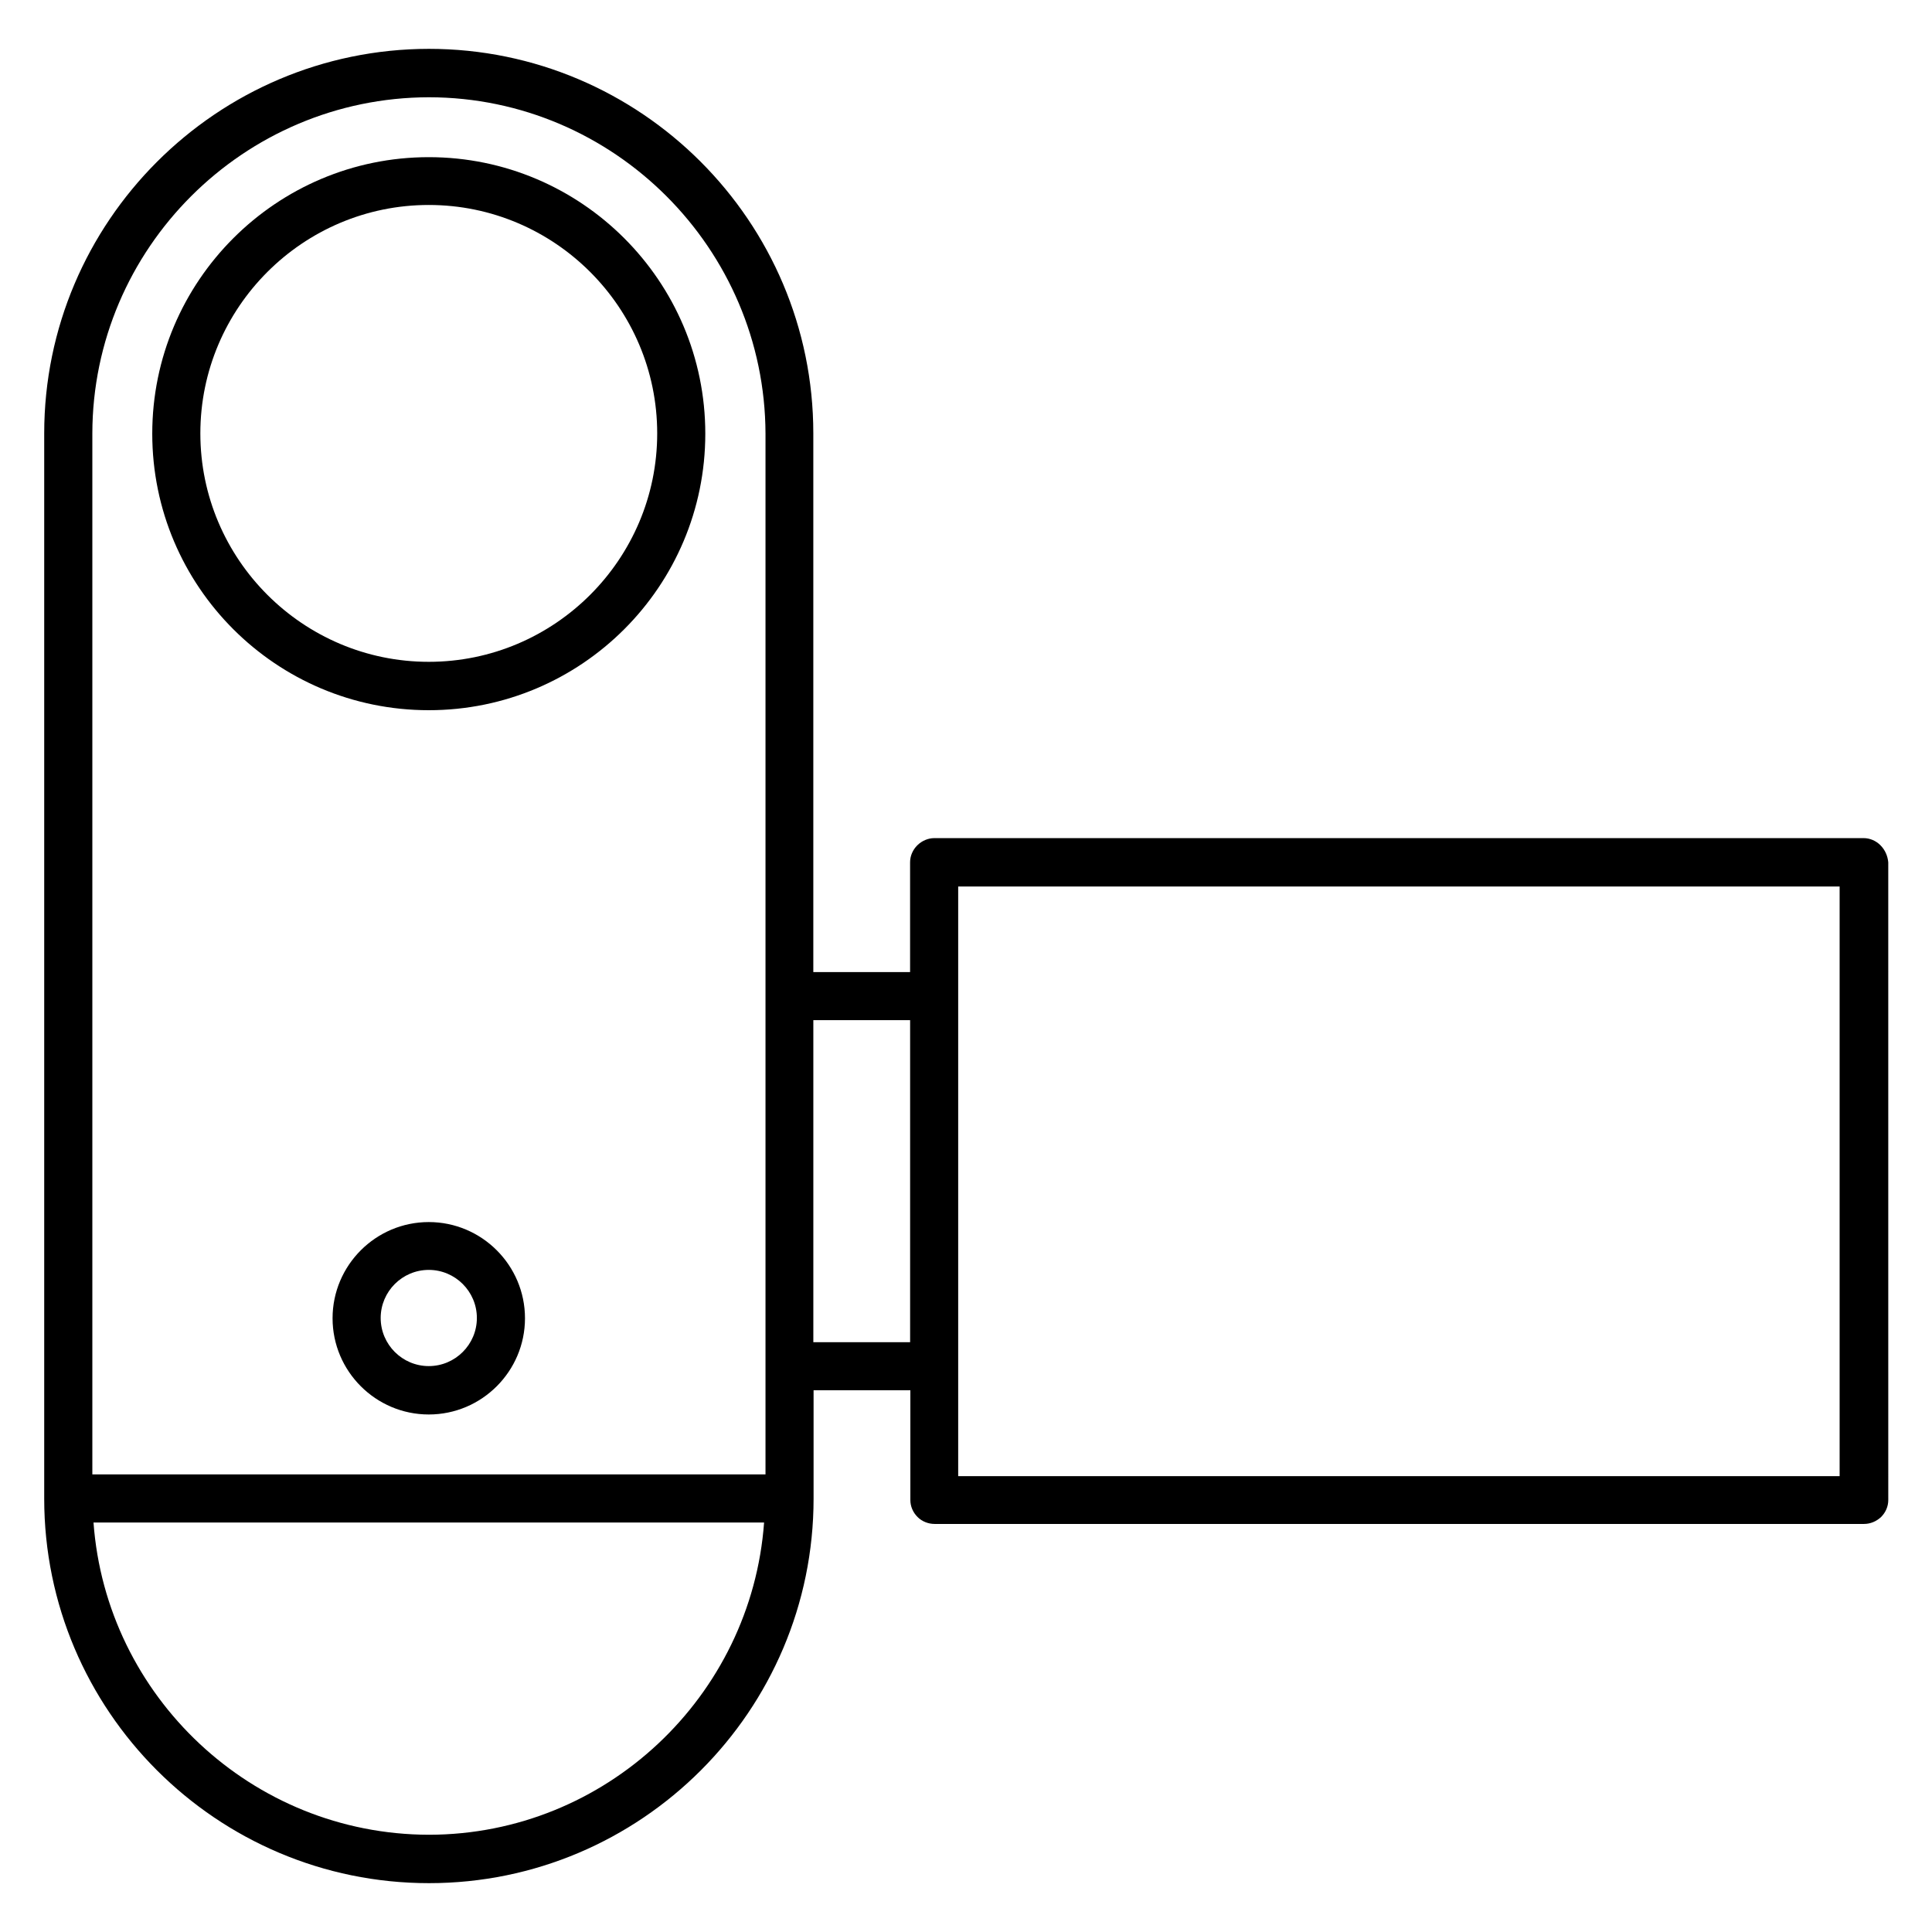
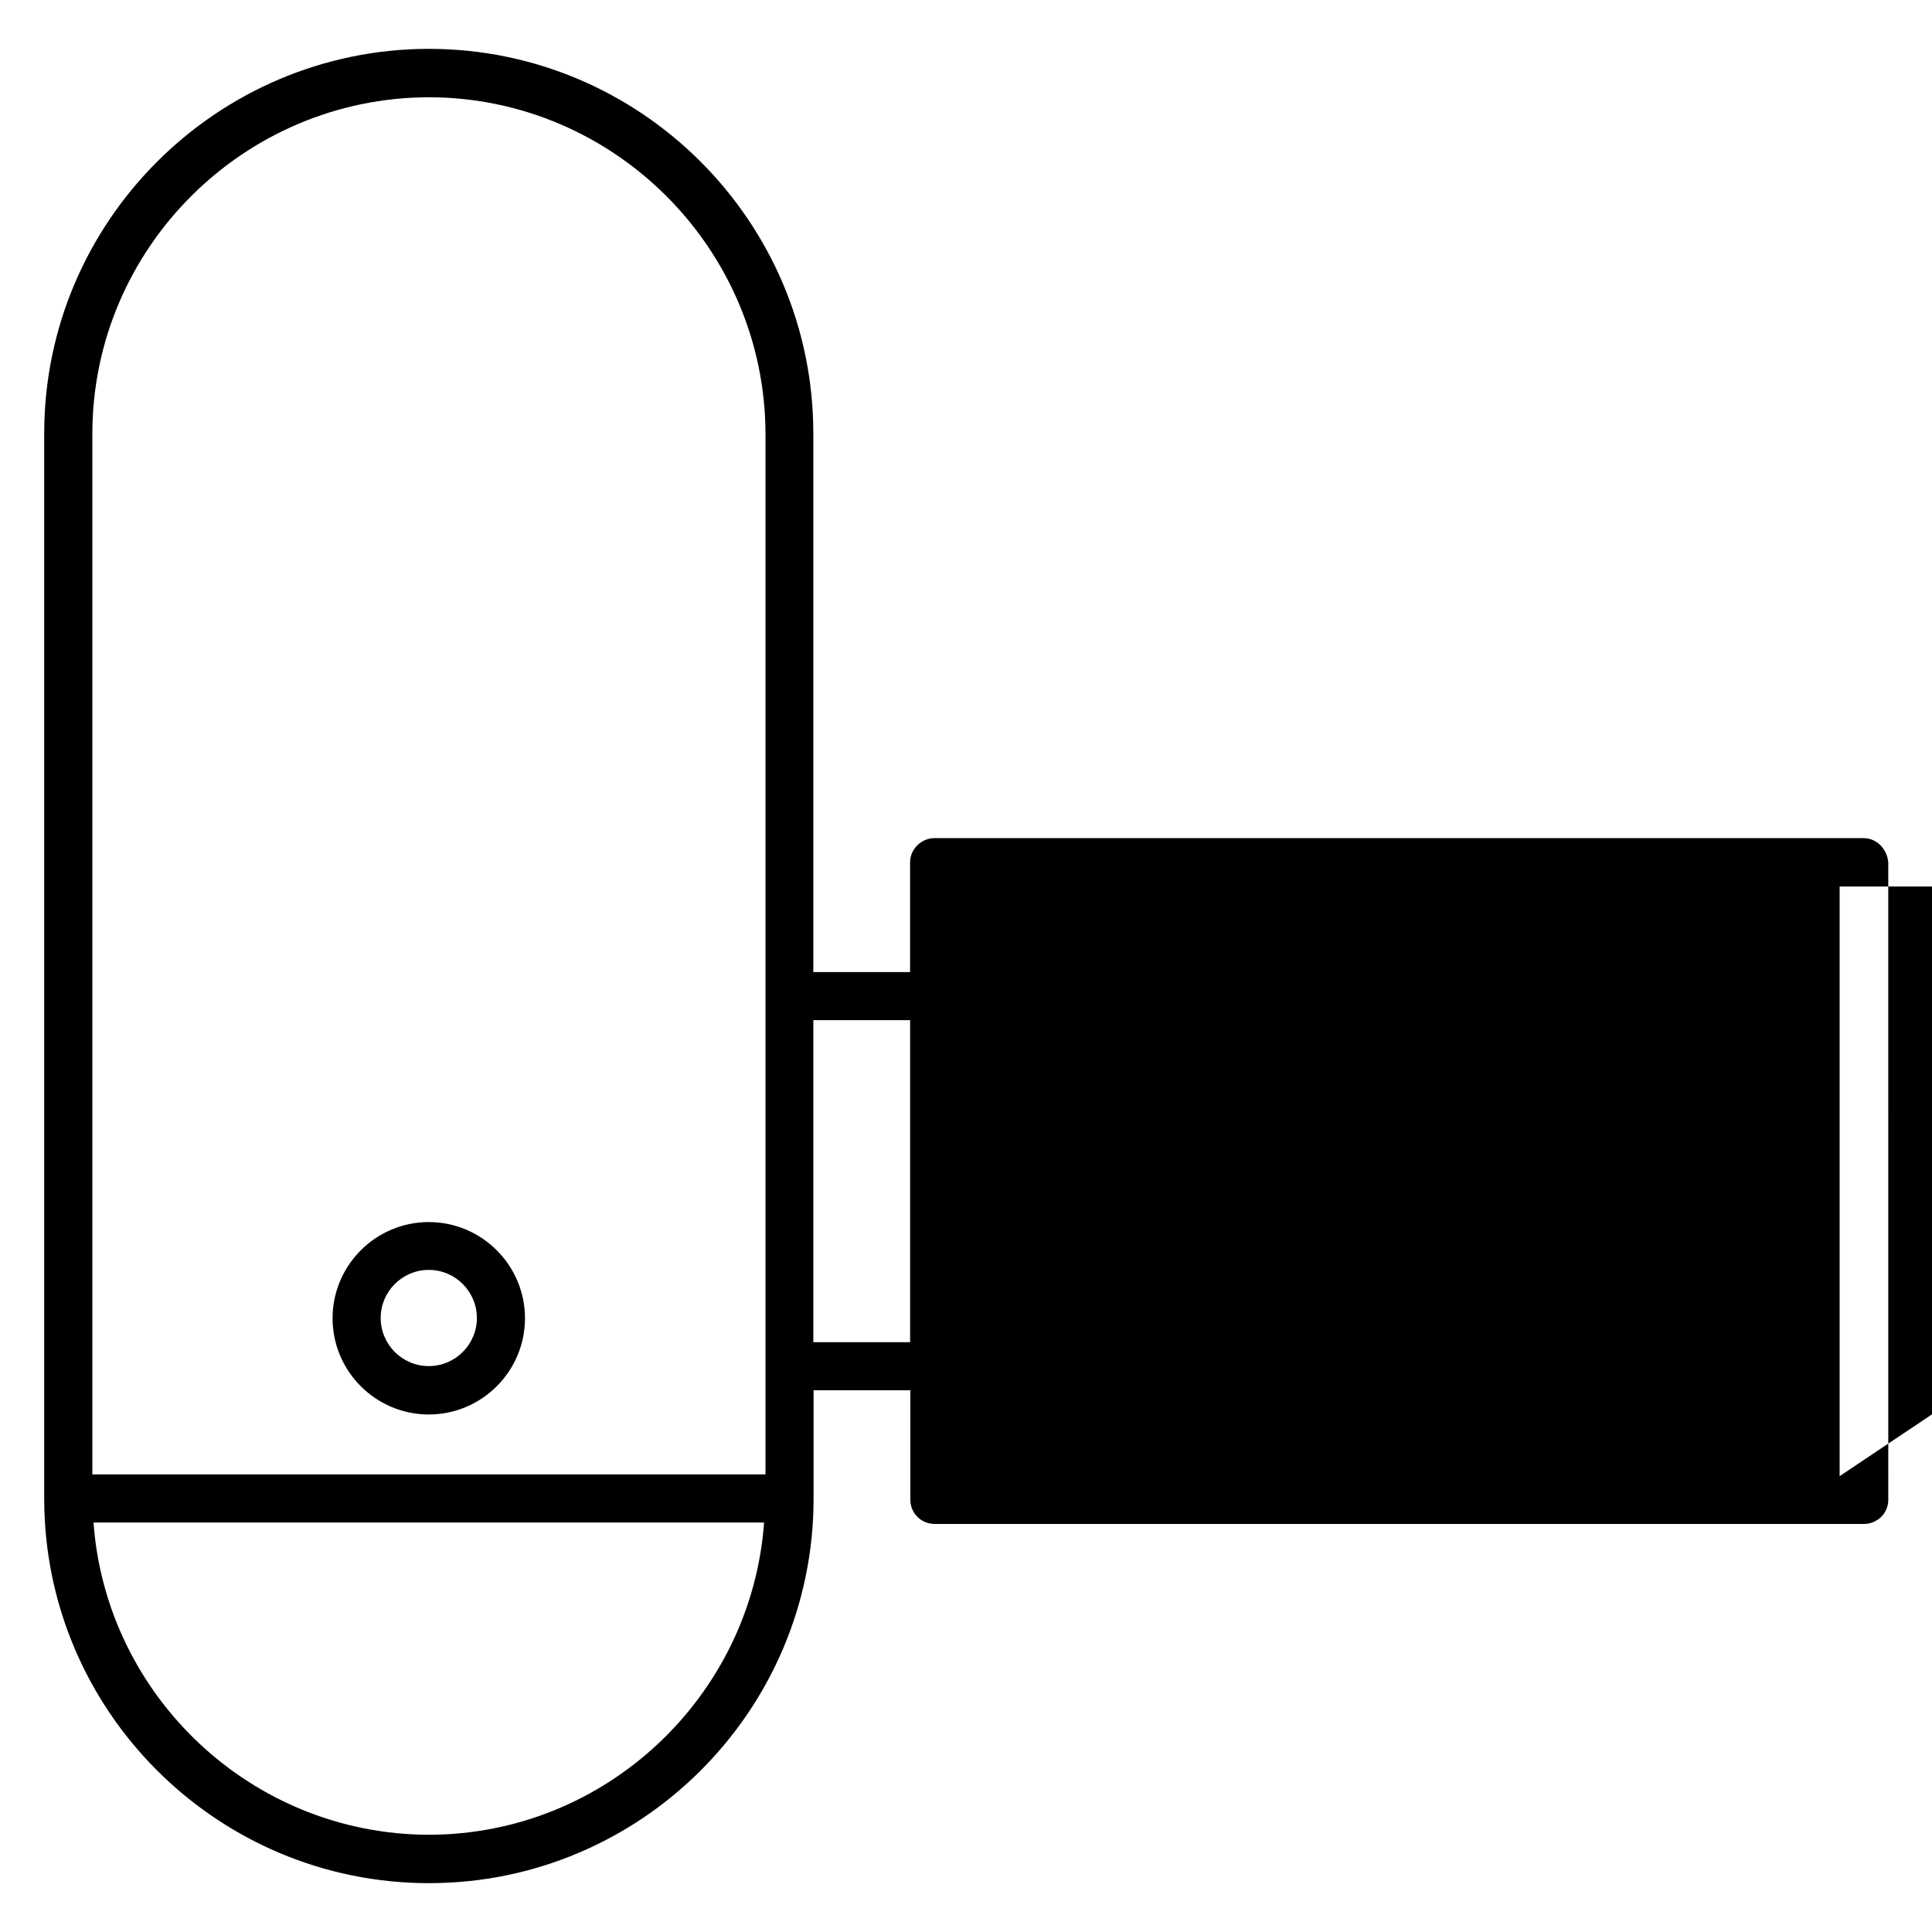
<svg xmlns="http://www.w3.org/2000/svg" fill="#000000" width="800px" height="800px" version="1.1" viewBox="144 144 512 512">
  <g>
-     <path d="m257.63 185.65c-40.383 0-73.281 32.824-73.281 73.281 0 40.457 32.824 73.281 73.281 73.281 40.457 0 73.281-32.824 73.281-73.281 0-40.461-32.898-73.281-73.281-73.281zm0 133.74c-33.359 0-60.535-27.176-60.535-60.535s27.176-60.535 60.535-60.535c33.359 0 60.535 27.176 60.535 60.535s-27.176 60.535-60.535 60.535z" />
    <path d="m257.63 467.86c-14.047 0-25.496 11.449-25.496 25.496s11.449 25.496 25.496 25.496c14.047 0 25.496-11.449 25.496-25.496s-11.449-25.496-25.496-25.496zm0 38.168c-7.023 0-12.746-5.727-12.746-12.746 0-7.023 5.727-12.746 12.746-12.746 7.023 0 12.746 5.727 12.746 12.746 0.004 7.019-5.723 12.746-12.746 12.746z" />
-     <path d="m642.36 368.02c-1.223-1.223-2.824-1.91-4.504-1.91h-246.26c-1.602 0-3.281 0.688-4.504 1.91s-1.91 2.824-1.91 4.504v29.082h-25.645v-142.75c0-56.184-45.723-101.91-101.91-101.91-56.184 0.074-101.91 45.801-101.91 101.91v282.29c0 56.184 45.723 101.91 101.98 101.91 56.184 0 101.91-45.723 101.91-101.91v-28.703h25.648v29.082c0 1.68 0.688 3.281 1.91 4.504 1.223 1.223 2.902 1.832 4.504 1.832h246.33c1.68 0 3.281-0.688 4.504-1.832 1.223-1.223 1.91-2.824 1.91-4.504l-0.004-169c-0.152-1.68-0.84-3.285-2.059-4.504zm-384.65 262.21c-47.023-0.074-85.57-36.715-88.93-82.746h177.71c-3.359 46.031-41.91 82.672-88.777 82.746zm89.082-95.492h-178.32v-275.88c0.074-49.008 40.074-89.008 89.234-89.082 49.008 0.078 89.008 40.074 89.16 89.16v275.8zm38.398-35.039h-25.648v-85.344h25.648zm246.33 35.496h-233.59v-156.26h233.59z" />
+     <path d="m642.36 368.02c-1.223-1.223-2.824-1.91-4.504-1.91h-246.26c-1.602 0-3.281 0.688-4.504 1.91s-1.91 2.824-1.91 4.504v29.082h-25.645v-142.75c0-56.184-45.723-101.91-101.91-101.91-56.184 0.074-101.91 45.801-101.91 101.91v282.29c0 56.184 45.723 101.91 101.98 101.91 56.184 0 101.91-45.723 101.91-101.91v-28.703h25.648v29.082c0 1.68 0.688 3.281 1.91 4.504 1.223 1.223 2.902 1.832 4.504 1.832h246.33c1.68 0 3.281-0.688 4.504-1.832 1.223-1.223 1.91-2.824 1.91-4.504l-0.004-169c-0.152-1.68-0.84-3.285-2.059-4.504zm-384.65 262.21c-47.023-0.074-85.57-36.715-88.93-82.746h177.71c-3.359 46.031-41.91 82.672-88.777 82.746zm89.082-95.492h-178.32v-275.88c0.074-49.008 40.074-89.008 89.234-89.082 49.008 0.078 89.008 40.074 89.16 89.16v275.8zm38.398-35.039h-25.648v-85.344h25.648zm246.33 35.496v-156.26h233.59z" />
  </g>
</svg>